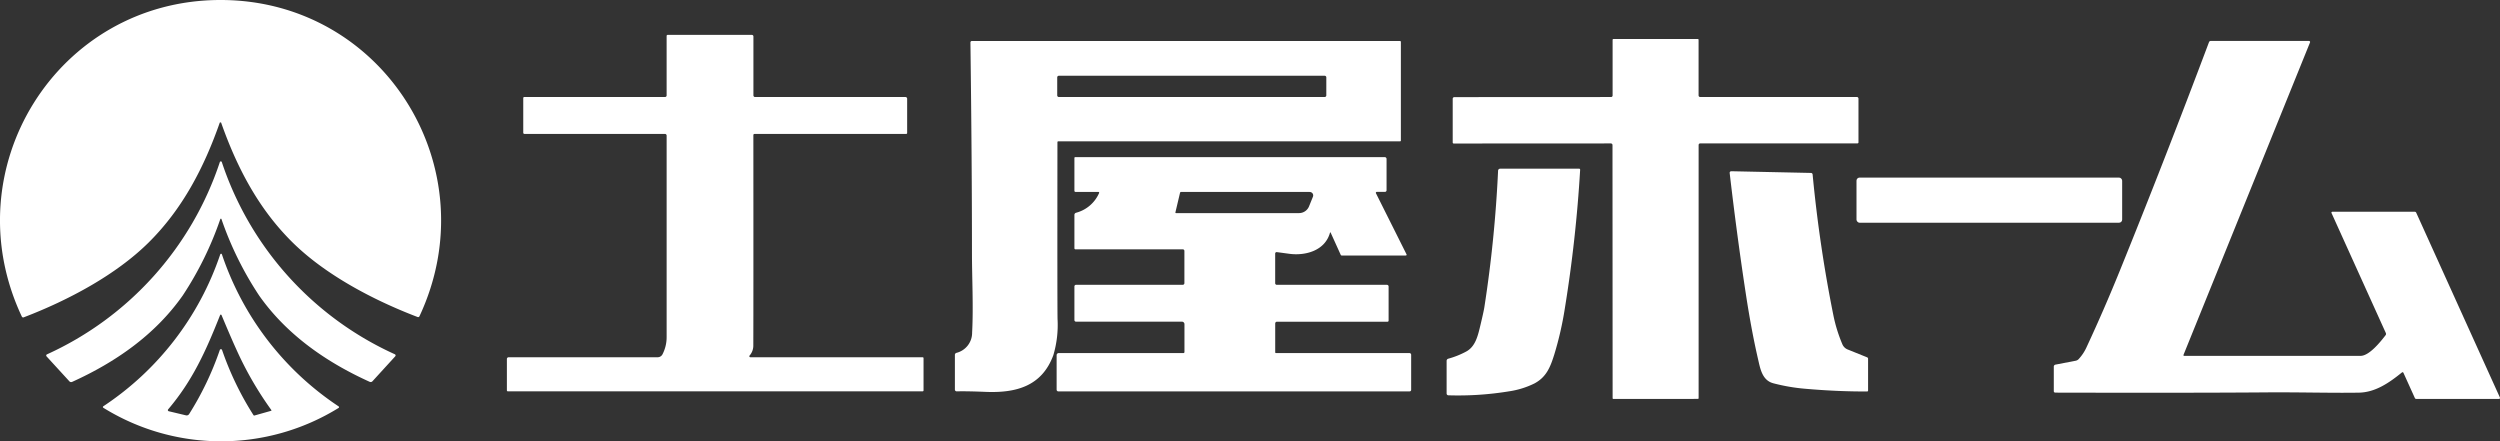
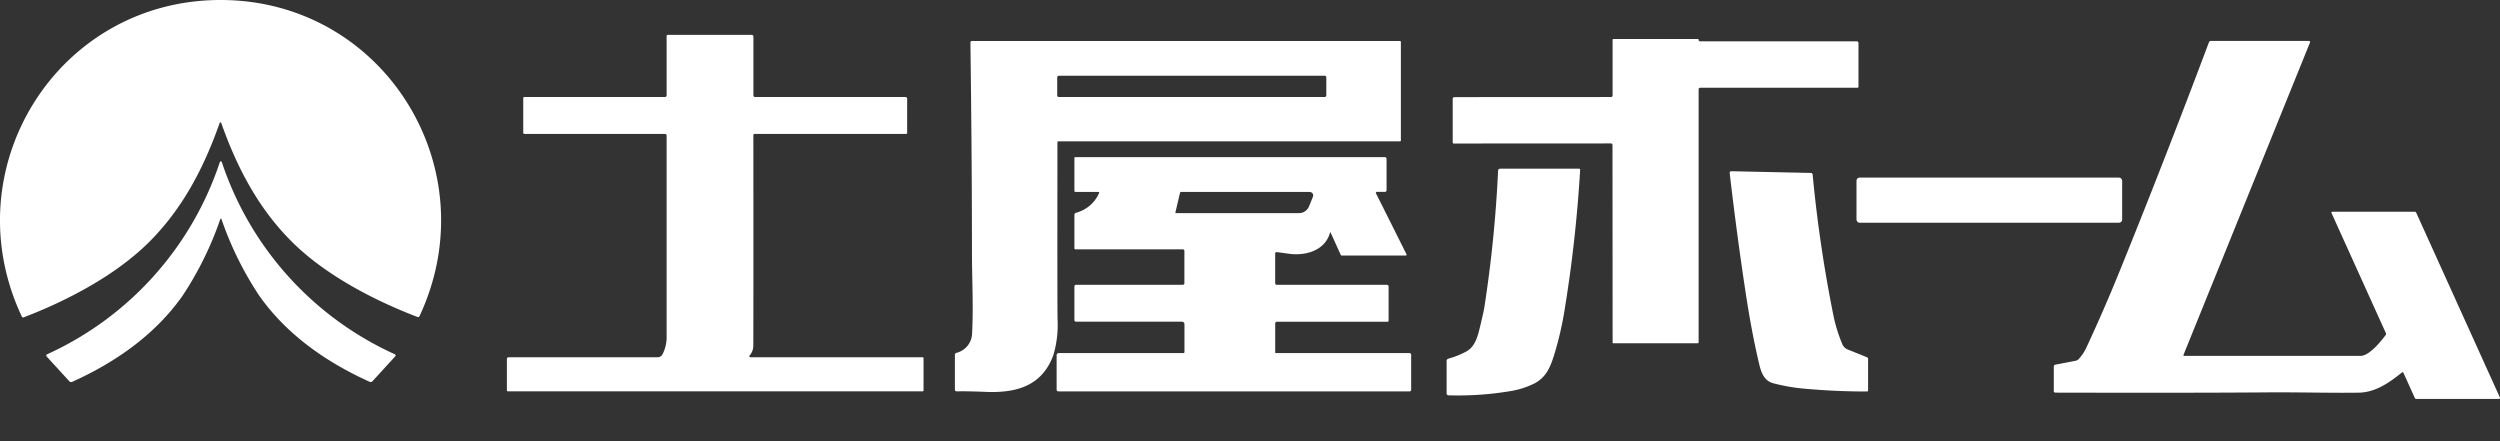
<svg xmlns="http://www.w3.org/2000/svg" width="325.472" height="57.449">
  <rect width="100%" height="100%" fill="#333333" stroke="none" />
  <g id="logo_01" transform="translate(-42.474 -255.24)" fill="#fff">
    <path id="パス_309841" data-name="パス 309841" d="M71.161 42.24c21.266-.021 34.938 21.938 25.922 41.173a.187.187 0 01-.238.1c-5.945-2.266-12.058-5.56-16.245-9.675-4.467-4.389-7.281-9.8-9.333-15.618 0-.015-.025-.031-.057-.039l-.036-.007-.036.007c-.032.008-.055.024-.057.039-2.042 5.819-4.844 11.239-9.3 15.636-4.179 4.122-10.286 7.43-16.226 9.7a.187.187 0 01-.238-.1C36.262 64.242 49.9 42.258 71.161 42.24z" transform="translate(0 213)" />
    <path id="パス_309842" data-name="パス 309842" d="M259.608 96.749a.132.132 0 00.1.221h22.429a.119.119 0 01.117.121v4.2a.121.121 0 01-.121.121h-53.995a.128.128 0 01-.128-.128v-4.09a.222.222 0 01.224-.221h19.406a.71.71 0 00.63-.388 4.84 4.84 0 00.537-2.262V68.117a.219.219 0 00-.217-.221h-18.3a.151.151 0 01-.149-.153V63.23a.142.142 0 01.142-.142H248.6a.2.2 0 00.206-.2v-7.75a.133.133 0 01.132-.135H259.9a.206.206 0 01.206.206v7.668a.215.215 0 00.213.217H279.9a.219.219 0 01.22.217v4.464a.126.126 0 01-.128.124h-19.747a.146.146 0 00-.146.149q.014 21.654-.007 27.352a1.95 1.95 0 01-.484 1.349z" transform="translate(-119.545 204.778)" />
-     <path id="パス_309843" data-name="パス 309843" d="M600.6 56.5h5.5a.107.107 0 01.107.107v7.245a.2.2 0 00.2.2h20.4a.215.215 0 01.217.213v5.7a.128.128 0 01-.128.128h-20.471a.213.213 0 00-.213.213v32.95a.094.094 0 01-.092.1q-.288.007-5.506.007t-5.506 0a.094.094 0 01-.092-.1L595 70.312a.213.213 0 00-.213-.213l-20.462.011a.128.128 0 01-.128-.128v-5.7a.215.215 0 01.217-.213l20.4-.011a.2.2 0 00.2-.2v-7.245a.107.107 0 01.107-.107q.712-.006 5.479-.006z" transform="translate(-342.597 203.814)" />
+     <path id="パス_309843" data-name="パス 309843" d="M600.6 56.5h5.5a.107.107 0 01.107.107a.2.2 0 00.2.2h20.4a.215.215 0 01.217.213v5.7a.128.128 0 01-.128.128h-20.471a.213.213 0 00-.213.213v32.95a.094.094 0 01-.092.1q-.288.007-5.506.007t-5.506 0a.094.094 0 01-.092-.1L595 70.312a.213.213 0 00-.213-.213l-20.462.011a.128.128 0 01-.128-.128v-5.7a.215.215 0 01.217-.213l20.4-.011a.2.2 0 00.2-.2v-7.245a.107.107 0 01.107-.107q.712-.006 5.479-.006z" transform="translate(-342.597 203.814)" />
    <path id="パス_309844" data-name="パス 309844" d="M449.93 57.24a.124.124 0 01.124.124V70.2a.107.107 0 01-.107.107h-44.505a.1.1 0 00-.1.1q-.021 20.8.014 23.026a13.827 13.827 0 01-.544 4.7c-1.494 4.087-4.9 4.958-8.878 4.787q-2.426-.1-3.7-.064a.231.231 0 01-.242-.231v-4.518a.269.269 0 01.192-.26 2.7 2.7 0 002.052-2.646c.178-3.347-.021-7.156-.021-10.308q0-11.84-.2-27.458a.194.194 0 01.054-.138.187.187 0 01.135-.057zm-9.582 4.741a.213.213 0 00-.213-.213h-34.608a.213.213 0 00-.213.213v2.34a.213.213 0 00.213.213h34.607a.213.213 0 00.213-.213z" transform="translate(-225.202 203.335)" />
    <path id="パス_309845" data-name="パス 309845" d="M830.391 79.637a.111.111 0 01.007-.11.12.12 0 01.1-.054h10.738a.2.2 0 01.181.117l10.9 24.069a.128.128 0 01-.117.181h-10.783a.194.194 0 01-.174-.114l-1.487-3.283a.125.125 0 00-.2-.046c-1.672 1.355-3.475 2.6-5.63 2.628-3.646.057-7.814-.071-12.011-.036q-8.963.075-27.49.032a.189.189 0 01-.189-.189v-3.2a.263.263 0 01.213-.256l2.625-.505a.739.739 0 00.395-.21 5.855 5.855 0 001.074-1.647q2.212-4.752 4.258-9.788 5.819-14.352 11.641-29.834a.242.242 0 01.227-.157h12.79a.142.142 0 01.132.2L811.12 98.111a.093.093 0 00.085.124q18.634-.007 22.962 0c1.117 0 2.54-1.75 3.265-2.692a.278.278 0 00.032-.281z" transform="translate(-484.381 203.335)" />
    <path id="パス_309846" data-name="パス 309846" d="M474.785 112.409a.1.1 0 01-.093.149h-8.355a.132.132 0 01-.117-.078l-1.305-2.881a.05.05 0 00-.1.007c-.644 2.319-3.18 3.009-5.278 2.732l-1.64-.221a.194.194 0 00-.15.047.187.187 0 00-.063.141v3.859a.213.213 0 00.213.213h14.337a.215.215 0 01.217.213v4.453a.135.135 0 01-.135.135h-14.4a.228.228 0 00-.228.228v3.756a.1.1 0 00.107.1h17.371a.221.221 0 01.221.221v4.56a.2.2 0 01-.2.206h-45.736a.219.219 0 01-.22-.217v-4.5a.27.27 0 01.27-.27h16.237a.133.133 0 00.135-.132v-3.63a.327.327 0 00-.327-.327h-13.79a.212.212 0 01-.21-.213v-4.375a.21.21 0 01.21-.21h13.889a.22.22 0 00.221-.221v-4.19a.212.212 0 00-.213-.21h-13.972a.135.135 0 01-.135-.135v-4.35a.285.285 0 01.21-.274 4.525 4.525 0 003.009-2.579.1.1 0 00-.089-.135h-2.988a.144.144 0 01-.142-.146V99.86a.11.11 0 01.11-.11h40.291a.24.24 0 01.238.242v4.072a.212.212 0 01-.21.213h-1.067a.121.121 0 00-.107.174zm-12.605-8.124h-16.742a.146.146 0 00-.142.114l-.6 2.54a.078.078 0 00.075.1h16.016a1.407 1.407 0 001.305-.879l.509-1.256a.448.448 0 00-.416-.615z" transform="translate(-249.196 175.945)" />
    <path id="パス_309847" data-name="パス 309847" d="M82.114 101.33a.115.115 0 01.124.075 41.977 41.977 0 0022.529 25.029.167.167 0 01.053.267l-2.97 3.251a.311.311 0 01-.356.071C95.843 127.465 90.7 123.9 87.1 118.79a43.681 43.681 0 01-4.908-9.959.066.066 0 00-.043-.043.117.117 0 00-.028 0 .132.132 0 00-.032 0 .066.066 0 00-.043.043 43.676 43.676 0 01-4.9 9.963c-3.6 5.115-8.743 8.679-14.391 11.236a.311.311 0 01-.356-.071l-2.973-3.247a.167.167 0 01.053-.267 41.987 41.987 0 0022.51-25.045.115.115 0 01.125-.07z" transform="translate(-10.889 174.927)" />
    <path id="パス_309848" data-name="パス 309848" d="M589.378 104.124a177.976 177.976 0 01-2 18.1 43.286 43.286 0 01-1.359 5.933c-.523 1.675-1.039 2.973-2.6 3.8a11.065 11.065 0 01-3.333 1.028 40.825 40.825 0 01-7.864.512.231.231 0 01-.228-.231v-4.254a.29.29 0 01.213-.281 11.023 11.023 0 002.337-.932c1.22-.658 1.529-2.091 1.864-3.486q.405-1.7.5-2.291a165.415 165.415 0 001.786-17.773.263.263 0 01.263-.253h10.3a.118.118 0 01.117.124z" transform="translate(-341.186 173.207)" />
    <path id="パス_309849" data-name="パス 309849" d="M693.481 133.591q-3.777.018-7.971-.345a24.529 24.529 0 01-4.257-.726c-1.433-.388-1.682-1.885-1.967-3.116q-.839-3.624-1.551-8.234-1.17-7.619-2.148-16.02a.206.206 0 01.21-.231l10.379.221a.217.217 0 01.21.2 178.378 178.378 0 002.721 18.424 19.728 19.728 0 001.156 3.692 1.259 1.259 0 00.679.665l2.536 1.024a.2.2 0 01.128.192v4.133a.124.124 0 01-.125.124z" transform="translate(-407.929 172.614)" />
    <rect id="長方形_8645" data-name="長方形 8645" width="34.586" height="5.876" rx=".4" transform="translate(284.169 278.359)" />
-     <path id="パス_309851" data-name="パス 309851" d="M95.527 135.11a.1.1 0 01.05.014.17.17 0 01.068.1 38.431 38.431 0 0015.184 19.761.123.123 0 01.054.1.115.115 0 01-.054.1 29.106 29.106 0 01-30.631-.018.115.115 0 01-.057-.1.123.123 0 01.057-.1 38.415 38.415 0 0015.209-19.74.171.171 0 01.068-.1.106.106 0 01.052-.017zm-4.57 21.042a.384.384 0 00.409-.167 39.654 39.654 0 003.991-8.334.156.156 0 01.3 0 39.987 39.987 0 004.09 8.476.114.114 0 00.124.046l2.166-.612a.066.066 0 00.044-.04.058.058 0 00-.008-.056 45.015 45.015 0 01-4.6-7.988q-.658-1.437-1.892-4.385a.1.1 0 00-.178 0c-1.85 4.677-3.6 8.558-6.769 12.282a.149.149 0 00.078.242z" transform="translate(-24.27 153.162)" />
  </g>
</svg>